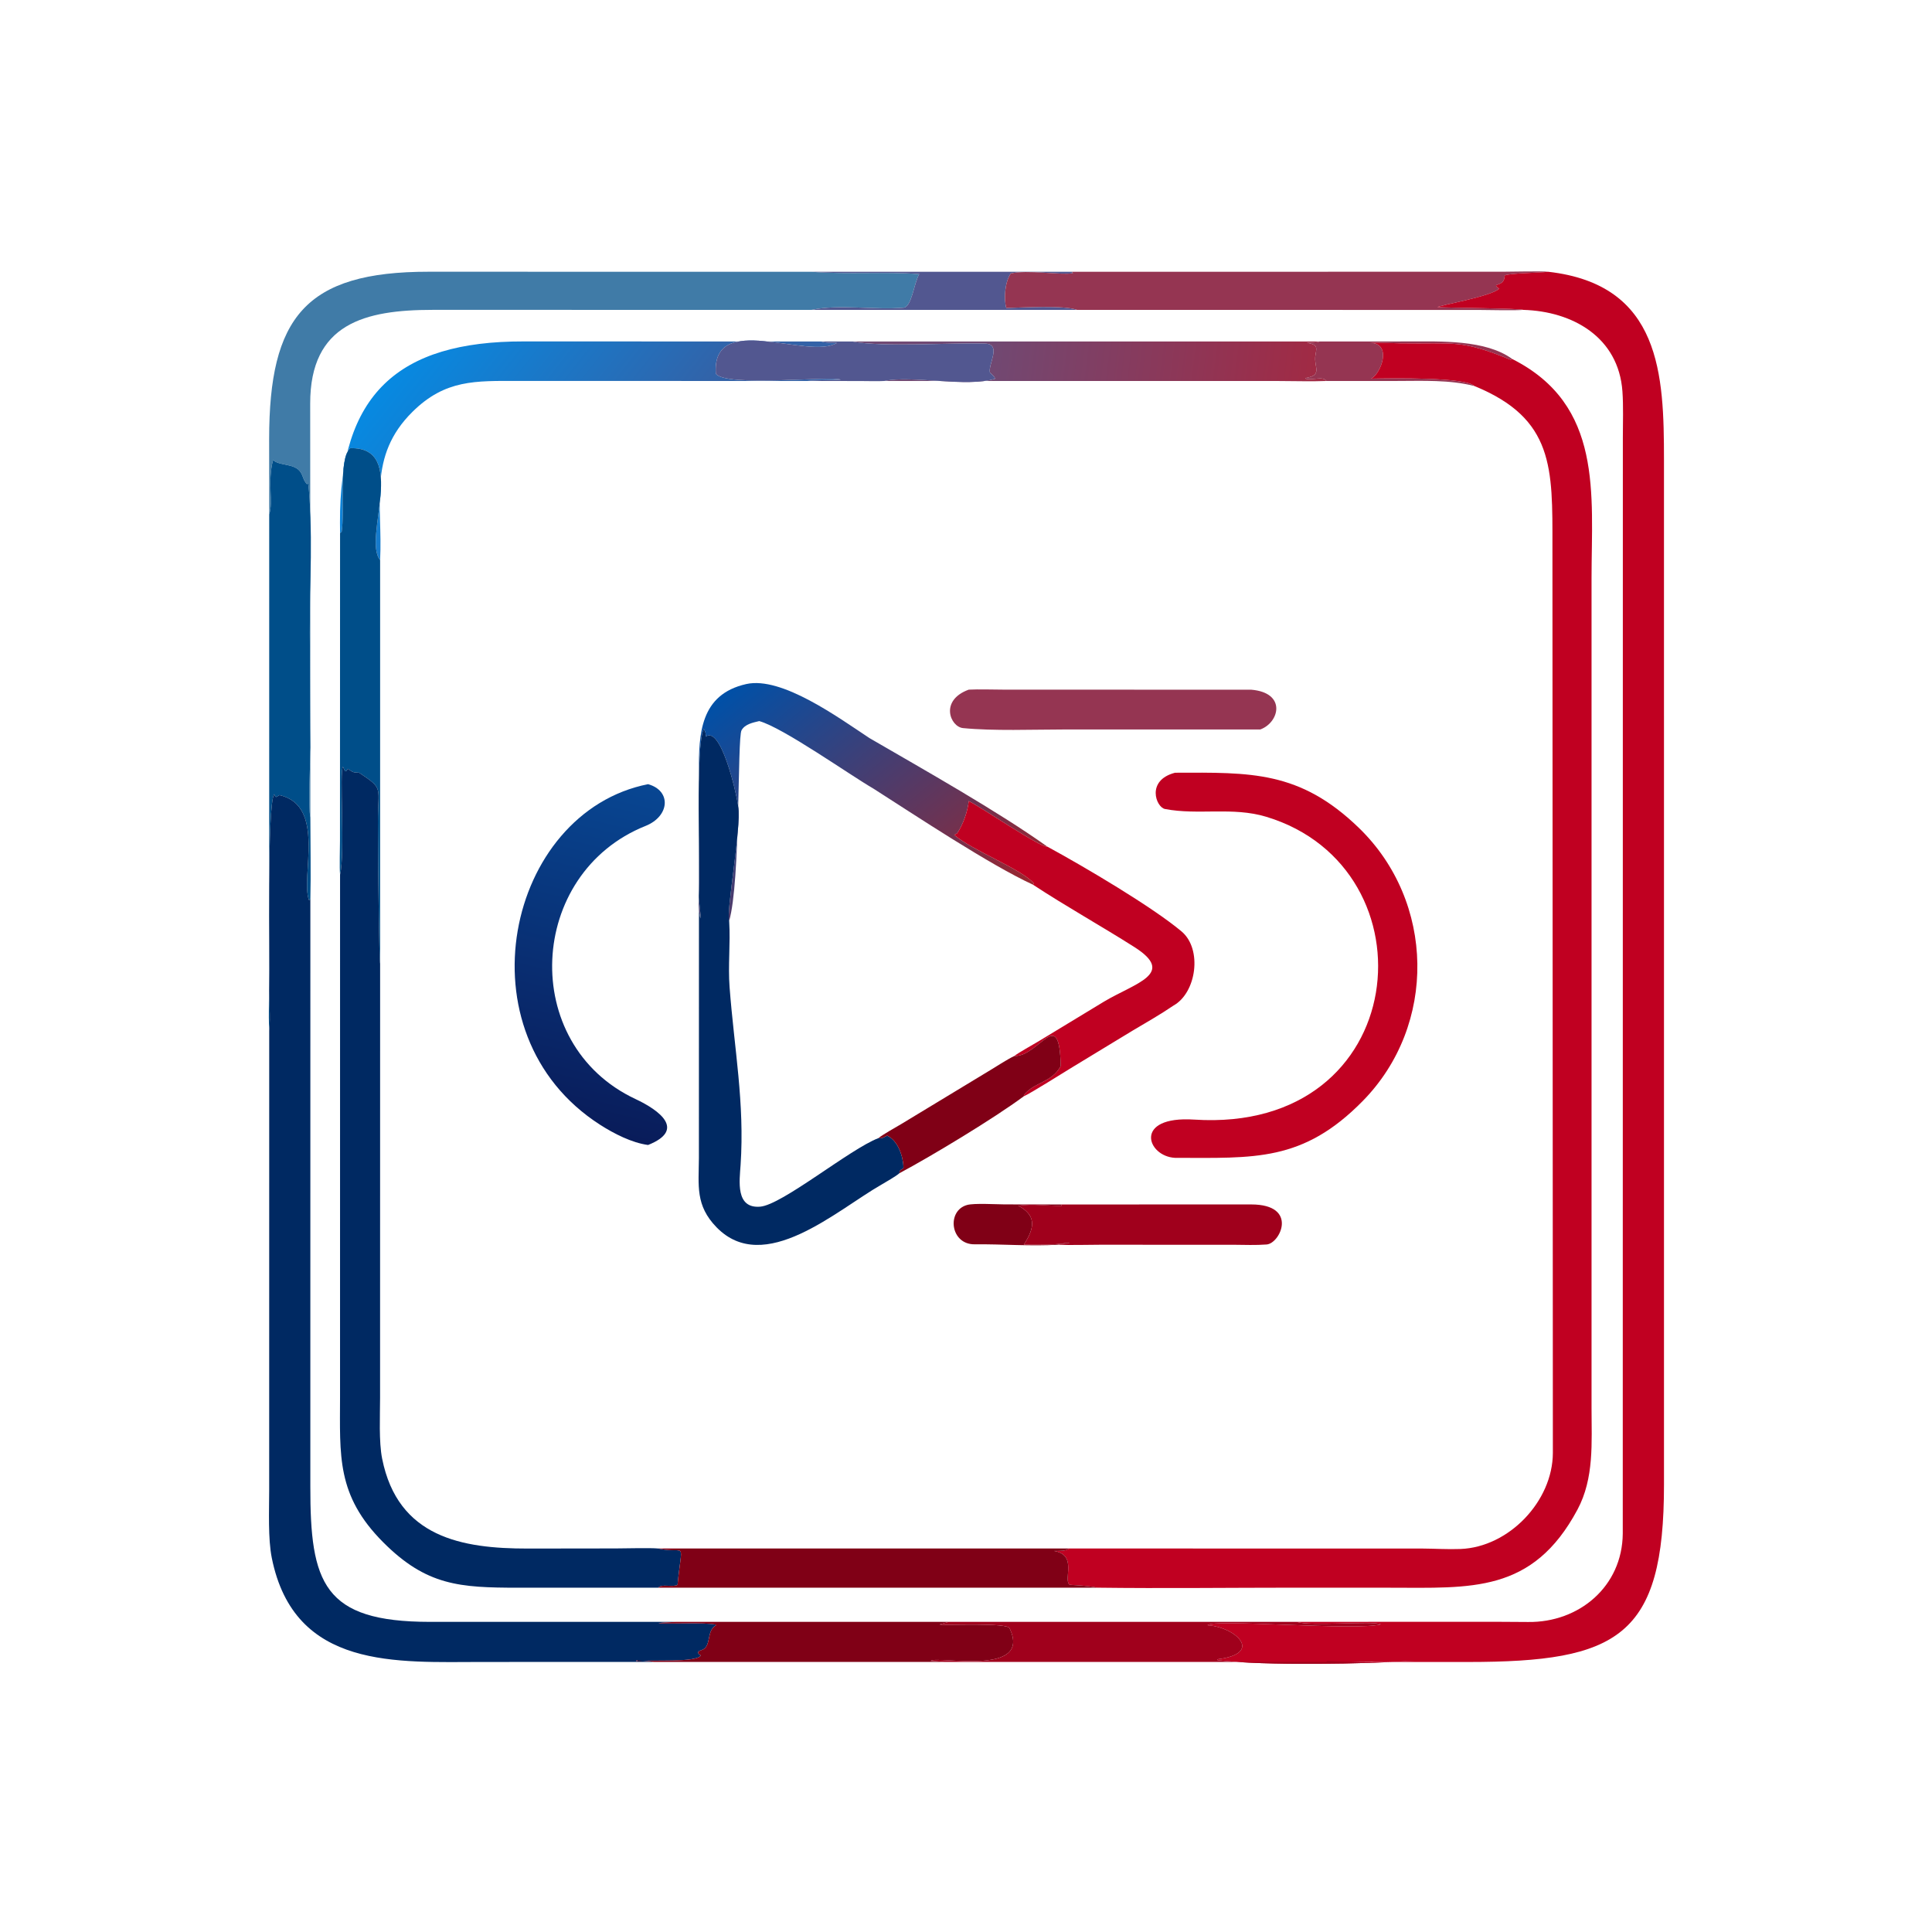
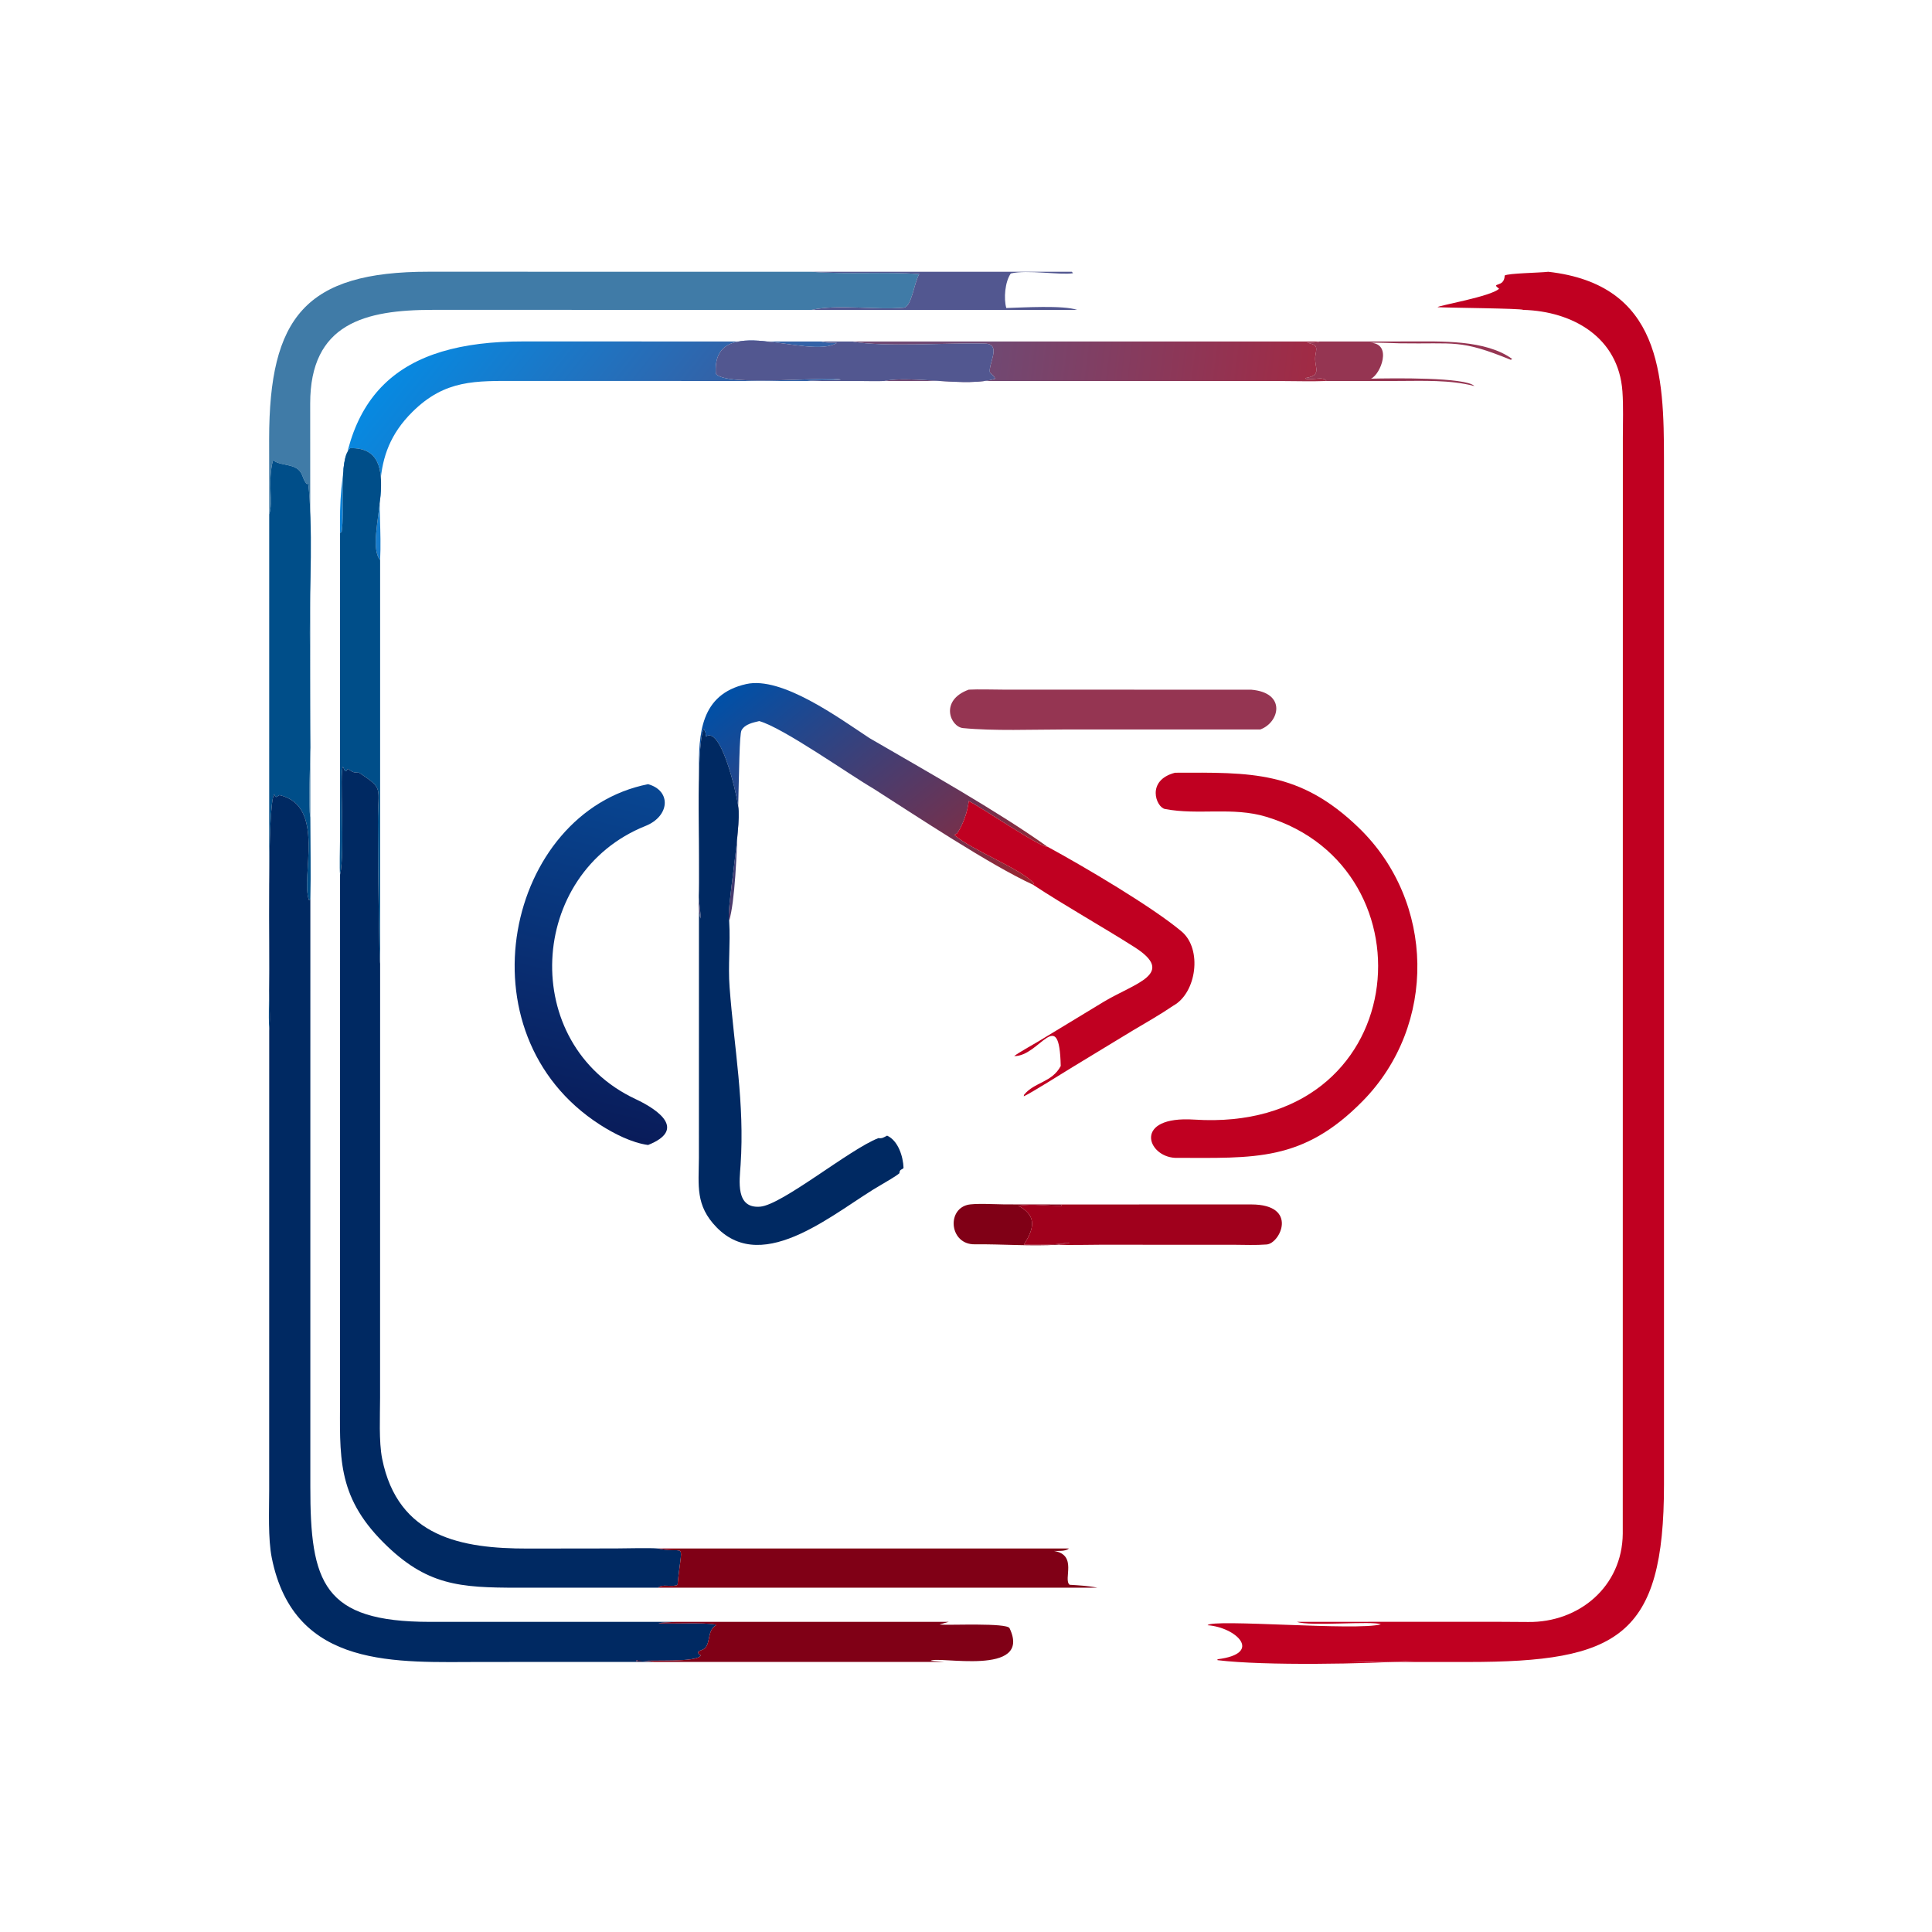
<svg xmlns="http://www.w3.org/2000/svg" width="1024" height="1024" viewBox="0 0 1024 1024">
  <path fill="#407BA7" transform="scale(2 2)" d="M71.346 136.299L71.325 116.345C71.345 84.179 80.862 71.982 113.624 72.011L215.108 72.024C224.818 72.777 234.462 71.924 243.607 72.642C242.142 75.156 241.658 81.362 239.421 81.55C231.782 82.194 222.266 80.572 215.108 82.12L114.645 82.117C96.802 82.124 82.173 85.663 82.204 106.977L82.248 216.632C81.629 213.559 82.262 201.811 82.264 198.09L82.108 167.75C82.078 156.666 82.954 138.711 81.665 127.956L81.394 128.347C80.176 127.106 80.407 125.904 79.33 124.712C77.634 122.833 73.913 123.412 72.369 121.909C70.801 127.689 72.475 133.081 71.346 136.299Z" />
  <path fill="#525790" transform="scale(2 2)" d="M215.108 72.024L284.064 72.024L284.357 72.407C280.95 72.971 272.238 71.407 267.865 72.477C266.311 74.722 265.971 79.103 266.674 81.627C270.913 81.508 281.874 80.842 285.423 82.12L215.108 82.12C222.266 80.572 231.782 82.194 239.421 81.55C241.658 81.362 242.142 75.156 243.607 72.642C234.462 71.924 224.818 72.777 215.108 72.024Z" />
-   <path fill="#953552" transform="scale(2 2)" d="M284.064 72.024L398.478 72.008C400.76 72.005 408.565 71.811 410.318 72.024C407.839 72.314 399.821 72.393 398.751 73.018C398.711 76.374 394.845 74.723 397.279 76.51C395.151 78.585 381.284 80.945 380.953 81.403C383.438 81.576 403.171 81.715 403.677 82.12C401.661 82.328 394.278 82.142 391.973 82.138L285.423 82.12C281.874 80.842 270.913 81.508 266.674 81.627C265.971 79.103 266.311 74.722 267.865 72.477C272.238 71.407 280.95 72.971 284.357 72.407L284.064 72.024Z" />
  <path fill="#C00021" transform="scale(2 2)" d="M403.677 82.12C403.171 81.715 383.438 81.576 380.953 81.403C381.284 80.945 395.151 78.585 397.279 76.51C394.845 74.723 398.711 76.374 398.751 73.018C399.821 72.393 407.839 72.314 410.318 72.024C440.231 75.428 440.968 99.378 440.971 121.888L440.974 393.353C441.008 433.81 428.789 440.431 389.077 440.444L351.5 440.432L351.68 440.201C357.983 440.536 368.778 440.712 374.964 440.11C362.314 440.976 335.054 441.49 322.649 439.962L322.65 439.718C334.942 438.2 327.543 431.23 320.029 430.704C321.078 428.933 359.718 432.271 365.927 430.46C363.855 429.478 346.958 431.078 343.709 429.805L388.808 429.794C394.17 429.797 399.629 429.774 404.968 429.843C418.47 430.016 429.92 420.44 430.049 406.438L430.073 115.932C430.073 111.952 430.238 107.666 429.961 103.736C428.945 89.343 416.729 82.486 403.677 82.12Z" />
  <defs>
    <linearGradient id="gradient_0" gradientUnits="userSpaceOnUse" x1="348.507" y1="100.95" x2="261.609" y2="90.127">
      <stop offset="0" stop-color="#A12A44" />
      <stop offset="1" stop-color="#704973" />
    </linearGradient>
  </defs>
  <path fill="url(#gradient_0)" transform="scale(2 2)" d="M225.863 90.498L349.683 90.498C349.041 90.859 347.18 90.761 346.347 90.803C348.804 91.402 349.114 91.499 348.627 94.01C348.011 97.183 350.74 99.461 345.95 100.183L345.993 100.362C347.872 100.869 350.616 99.576 351.5 100.965C347.674 101.126 342.605 100.971 338.653 100.97L234.36 100.965C241.669 99.393 256.246 102.724 263.712 100.369C263.58 99.759 262.885 99.275 262.346 98.736C261.788 96.615 265.537 91.203 261.102 91.064C251.725 90.771 234.032 92.08 225.863 90.498Z" />
  <path fill="#953552" transform="scale(2 2)" d="M349.683 90.498L373.41 90.486C381.665 90.487 393.721 89.974 400.751 95.135L400.374 95.354C386.869 89.86 385.649 91.211 371.034 90.982C369.082 90.951 364.824 90.736 363.172 90.842C369.087 91.034 365.866 99.215 363.338 100.349C369.044 100.216 388.454 99.939 390.738 102.305C384.214 100.614 377.06 100.951 370.311 100.96L351.5 100.965C350.616 99.576 347.872 100.869 345.993 100.362L345.95 100.183C350.74 99.461 348.011 97.183 348.627 94.01C349.114 91.499 348.804 91.402 346.347 90.803C347.18 90.761 349.041 90.859 349.683 90.498Z" />
  <defs>
    <linearGradient id="gradient_1" gradientUnits="userSpaceOnUse" x1="170.327" y1="126.748" x2="116.398" y2="84.166">
      <stop offset="0" stop-color="#3362A7" />
      <stop offset="1" stop-color="#0789E1" />
    </linearGradient>
  </defs>
  <path fill="url(#gradient_1)" transform="scale(2 2)" d="M90.12 141.234L90.097 138.485C89.942 104.632 105.41 90.432 138.715 90.481L217.601 90.498C219.047 90.919 220.308 90.852 221.8 90.871C214.128 95.564 188.576 82.212 189.703 99.016C192.162 102.682 220.645 99.524 222.809 100.62C220.232 100.766 216.329 100.699 213.987 100.965L137.213 100.953C125.992 100.943 117.997 100.558 109.329 109.119C97.341 120.96 101.482 133.606 100.735 148.423C95.984 142.683 108.417 118.382 92.801 118.774C89.603 121.62 91.423 135.81 90.539 140.97L90.12 141.234Z" />
  <path fill="#525790" transform="scale(2 2)" d="M217.601 90.498L225.863 90.498C234.032 92.08 251.725 90.771 261.102 91.064C265.537 91.203 261.788 96.615 262.346 98.736C262.885 99.275 263.58 99.759 263.712 100.369C256.246 102.724 241.669 99.393 234.36 100.965C232.832 101.071 229.575 100.975 227.9 100.976L213.987 100.965C216.329 100.699 220.232 100.766 222.809 100.62C220.645 99.524 192.162 102.682 189.703 99.016C188.576 82.212 214.128 95.564 221.8 90.871C220.308 90.852 219.047 90.919 217.601 90.498Z" />
-   <path fill="#C00021" transform="scale(2 2)" d="M390.738 102.305C388.454 99.939 369.044 100.216 363.338 100.349C365.866 99.215 369.087 91.034 363.172 90.842C364.824 90.736 369.082 90.951 371.034 90.982C385.649 91.211 386.869 89.86 400.374 95.354L400.751 95.135C424.911 107.311 421.787 130.953 421.775 153.231L421.775 373.127C421.776 382.279 422.51 391.729 418.04 400.074C406.135 422.295 389.848 420.773 368.268 420.761L343.326 420.749C325.95 420.75 308.142 420.975 290.802 420.752C288.281 420.245 286.016 420.15 283.465 419.983C281.66 418.594 285.676 412.043 279.302 411.017C280.606 410.999 282.3 411.149 283.295 410.367L376.878 410.379C380.25 410.399 383.736 410.628 387.06 410.498C399.858 409.999 411.484 397.865 411.525 385.041L411.412 144.769C411.414 124.119 411.897 110.957 390.738 102.305Z" />
  <path fill="#004E89" transform="scale(2 2)" d="M90.12 141.234L90.539 140.97C91.423 135.81 89.603 121.62 92.801 118.774C108.417 118.382 95.984 142.683 100.735 148.423L100.735 255.393C100.498 254.494 100.246 232.751 100.219 230.431L100.148 217.876C100.133 208.391 101.805 209.175 95.17 204.781C93.486 204.703 93.612 204.697 92.174 203.749L91.778 204.338L91.437 204.384L90.905 203.218C89.868 203.988 91.509 226.2 90.12 231.771C89.944 230.181 90.096 224.682 90.1 222.872L90.12 141.234Z" />
  <path fill="#004E89" transform="scale(2 2)" d="M71.346 136.299C72.475 133.081 70.801 127.689 72.369 121.909C73.913 123.412 77.634 122.833 79.33 124.712C80.407 125.904 80.176 127.106 81.394 128.347L81.665 127.956C82.954 138.711 82.078 156.666 82.108 167.75L82.264 198.09C82.262 201.811 81.629 213.559 82.248 216.632C82.252 223.668 82.421 231.371 82.248 238.348L81.876 238.537C79.6 232.292 86.483 213.558 74.086 210.713L73.153 211.227C72.729 210.874 72.883 211.031 72.67 210.443C70.717 213.404 71.515 253.971 71.336 261.023C71.24 264.763 71.753 269.563 71.346 273.095C71.123 269.058 71.338 262.404 71.341 258.167L71.346 136.299Z" />
  <defs>
    <linearGradient id="gradient_2" gradientUnits="userSpaceOnUse" x1="248.939" y1="254.995" x2="190.814" y2="184.775">
      <stop offset="0" stop-color="#9C262E" />
      <stop offset="1" stop-color="#0050A7" />
    </linearGradient>
  </defs>
  <path fill="url(#gradient_2)" transform="scale(2 2)" d="M185.23 241.407C185.085 239.669 185.209 235.702 185.213 233.823L185.212 204.396C185.192 194.625 185.472 184.04 197.766 181.282C207.154 179.176 222.145 190.141 230.411 195.596C244.739 203.919 264.527 215.059 277.548 224.365C275.937 224.796 259.868 213.795 256.723 212.287C256.473 214.966 255.181 218.645 253.632 220.858L252.871 221.256C257.588 225.364 270.664 230.242 273.992 234.118L273.746 234.448C262.263 229.172 242.463 216.008 231.531 209.033C224.945 205.203 207.559 192.868 201.207 191.094C199.531 191.5 197.438 191.884 196.516 193.528C195.364 195.585 196.28 233.614 193.231 244.064C192.393 241.454 196.505 219.677 195.637 213.655C195.061 209.652 191.001 192.239 187.003 195.228C187.141 194.404 186.9 193.878 186.499 193.142C184.202 197.956 185.661 229.92 185.191 237.295C185.109 238.58 185.856 242.525 185.596 243.409L185.23 241.407Z" />
  <path fill="#953552" transform="scale(2 2)" d="M333.992 193.317L282.104 193.319C273.775 193.326 263.326 193.745 255.206 192.951C251.835 192.621 248.923 185.605 256.723 182.765C259.175 182.618 263.573 182.763 266.217 182.763L331.589 182.777C341.008 183.574 339.08 191.471 333.992 193.317Z" />
  <path fill="#002962" transform="scale(2 2)" d="M185.23 241.407L185.596 243.409C185.856 242.525 185.109 238.58 185.191 237.295C185.661 229.92 184.202 197.956 186.499 193.142C186.9 193.878 187.141 194.404 187.003 195.228C191.001 192.239 195.061 209.652 195.637 213.655C196.505 219.677 192.393 241.454 193.231 244.064L193.247 244.295C193.596 250.065 192.908 255.799 193.348 261.622C194.578 277.903 197.368 292.29 196.263 308.741C195.983 312.91 194.862 320.325 201.459 319.779C207.292 319.297 225.212 304.523 232.787 301.613C233.813 301.755 234.178 301.425 235.097 300.956C238.024 302.287 239.348 306.494 239.446 309.494C239.186 310.029 238.383 309.742 238.35 310.919C237.509 311.676 234.663 313.314 233.597 313.938C221.702 320.73 202.515 338.248 189.882 325.233C184.259 319.441 185.162 314.268 185.216 306.946L185.23 241.407Z" />
  <path fill="#002962" transform="scale(2 2)" d="M90.12 231.771C91.509 226.2 89.868 203.988 90.905 203.218L91.437 204.384L91.778 204.338L92.174 203.749C93.612 204.697 93.486 204.703 95.17 204.781C101.805 209.175 100.133 208.391 100.148 217.876L100.219 230.431C100.246 232.751 100.498 254.494 100.735 255.393L100.723 370.422C100.721 375.175 100.373 382.066 101.273 386.571C105.448 407.438 122.437 410.4 139.856 410.383L163.202 410.352C165.882 410.348 172.152 410.165 174.438 410.367L174.806 410.445C181.973 411.925 180.762 407.673 179.55 420.026C177.933 420.713 175.489 419.663 174.438 420.752L137.298 420.76C121.827 420.749 113.03 420.227 101.549 408.715C89.115 396.246 90.099 385.824 90.115 369.995L90.12 231.771Z" />
  <path fill="#C00021" transform="scale(2 2)" d="M311.399 306.841C303.95 306.48 300.213 295.652 316.492 296.706C374.298 300.45 380.696 230.075 335.556 216.451C326.634 213.758 317.57 216.09 308.735 214.394C306.35 213.936 303.669 206.786 311.399 204.781C331.436 204.713 344.436 204.213 360.122 219.398C380.316 238.947 380.897 271.655 361.148 291.769C345.237 307.975 332.407 306.857 311.399 306.841Z" />
  <defs>
    <linearGradient id="gradient_3" gradientUnits="userSpaceOnUse" x1="150.486" y1="297.74" x2="171.982" y2="208.486">
      <stop offset="0" stop-color="#091C5A" />
      <stop offset="1" stop-color="#084692" />
    </linearGradient>
  </defs>
  <path fill="url(#gradient_3)" transform="scale(2 2)" d="M171.747 303.433C167.446 302.862 162.664 300.406 159.039 298.081C121.297 273.87 134.297 215.206 171.747 207.814C177.982 209.55 177.505 216.31 171.069 218.885C139.73 231.42 137.407 276.716 168.405 291.255C174.805 294.257 181.794 299.44 171.747 303.433Z" />
  <path fill="#002962" transform="scale(2 2)" d="M71.346 273.095C71.753 269.563 71.24 264.763 71.336 261.023C71.515 253.971 70.717 213.404 72.67 210.443C72.883 211.031 72.729 210.874 73.153 211.227L74.086 210.713C86.483 213.558 79.6 232.292 81.876 238.537L82.248 238.348L82.242 393.846C82.198 419.514 85.643 429.795 113.914 429.811L179.256 429.805C178.614 429.842 174.747 430.006 174.508 430.187C178.555 430.405 186.096 429.92 189.606 430.511L189.748 430.729C187.03 432.198 188.72 436.531 185.81 437.332C184.656 437.65 184.874 438.266 185.725 438.685C184.776 440.704 172.109 439.78 169.128 440.244L168.913 439.963L168.558 440.111L168.854 440.34L168.907 440.058C170.118 440.106 172.179 440.186 173.327 440.432L127.932 440.437C105.31 440.438 77.999 442.601 72.024 412.849C71.003 407.762 71.334 400.296 71.336 394.855L71.346 273.095Z" />
  <path fill="#C00021" transform="scale(2 2)" d="M277.548 224.365C287.506 229.773 305.425 240.372 313.128 246.844C318.694 251.521 317.083 263.125 310.952 266.505C307.378 268.939 303.779 270.963 300.121 273.144L284.235 282.79C282.119 284.059 273.011 289.828 271.312 290.528L271.366 290.154C274.112 286.738 278.749 286.927 281.106 282.508C280.74 266.139 275.526 280.007 268.76 279.874C269.966 278.938 273.566 276.953 275.117 276.023L292.507 265.477C300.906 260.456 311.806 258.074 300.578 250.95C291.725 245.332 282.473 240.189 273.746 234.448L273.992 234.118C270.664 230.242 257.588 225.364 252.871 221.256L253.632 220.858C255.181 218.645 256.473 214.966 256.723 212.287C259.868 213.795 275.937 224.796 277.548 224.365Z" />
-   <path fill="#800016" transform="scale(2 2)" d="M232.787 301.613C233.974 300.647 237.322 298.783 238.804 297.907L262.63 283.479C264.352 282.43 267.006 280.706 268.76 279.874C275.526 280.007 280.74 266.139 281.106 282.508C278.749 286.927 274.112 286.738 271.366 290.154L271.312 290.528C263.4 296.4 246.773 306.425 238.35 310.919C238.383 309.742 239.186 310.029 239.446 309.494C239.348 306.494 238.024 302.287 235.097 300.956C234.178 301.425 233.813 301.755 232.787 301.613Z" />
  <path fill="#800016" transform="scale(2 2)" d="M280.379 329.861C273.321 330.311 265.426 329.671 258.303 329.756C251.791 329.833 250.806 320.822 256.305 319.327C258.179 318.818 263.955 319.16 266.243 319.178L281.106 319.198L281.423 319.535C277.511 319.607 273.869 318.963 269.872 319.518C274.307 321.95 274.572 324.889 271.312 329.861C276.006 329.884 278.657 330.022 283.251 329.296L283.355 329.407C282.538 329.503 281.118 329.619 280.379 329.861Z" />
  <path fill="#A0001C" transform="scale(2 2)" d="M281.106 319.198L331.591 319.189C344.182 319.207 339.278 329.562 335.657 329.801C332.823 330.021 329.825 329.899 326.97 329.877L291.482 329.869C288.107 329.87 283.646 330.018 280.379 329.861C281.118 329.619 282.538 329.503 283.355 329.407L283.251 329.296C278.657 330.022 276.006 329.884 271.312 329.861C274.572 324.889 274.307 321.95 269.872 319.518C273.869 318.963 277.511 319.607 281.423 319.535L281.106 319.198Z" />
  <path fill="#800016" transform="scale(2 2)" d="M174.438 410.367L283.295 410.367C282.3 411.149 280.606 410.999 279.302 411.017C285.676 412.043 281.66 418.594 283.465 419.983C286.016 420.15 288.281 420.245 290.802 420.752L174.438 420.752C175.489 419.663 177.933 420.713 179.55 420.026C180.762 407.673 181.973 411.925 174.806 410.445L174.438 410.367Z" />
  <path fill="#800016" transform="scale(2 2)" d="M179.256 429.805L251.456 429.805L248.988 430.5L249.359 430.537C251.551 430.741 266.842 430.011 267.542 431.486C273.717 444.507 248.156 438.694 246.634 440.146L250.337 440.432L173.327 440.432C172.179 440.186 170.118 440.106 168.907 440.058L168.854 440.34L168.558 440.111L168.913 439.963L169.128 440.244C172.109 439.78 184.776 440.704 185.725 438.685C184.874 438.266 184.656 437.65 185.81 437.332C188.72 436.531 187.03 432.198 189.748 430.729L189.606 430.511C186.096 429.92 178.555 430.405 174.508 430.187C174.747 430.006 178.614 429.842 179.256 429.805Z" />
-   <path fill="#A0001C" transform="scale(2 2)" d="M251.456 429.805L343.709 429.805C346.958 431.078 363.855 429.478 365.927 430.46C359.718 432.271 321.078 428.933 320.029 430.704C327.543 431.23 334.942 438.2 322.65 439.718L322.649 439.962C335.054 441.49 362.314 440.976 374.964 440.11C368.778 440.712 357.983 440.536 351.68 440.201L351.5 440.432L250.337 440.432L246.634 440.146C248.156 438.694 273.717 444.507 267.542 431.486C266.842 430.011 251.551 430.741 249.359 430.537L248.988 430.5L251.456 429.805Z" />
</svg>